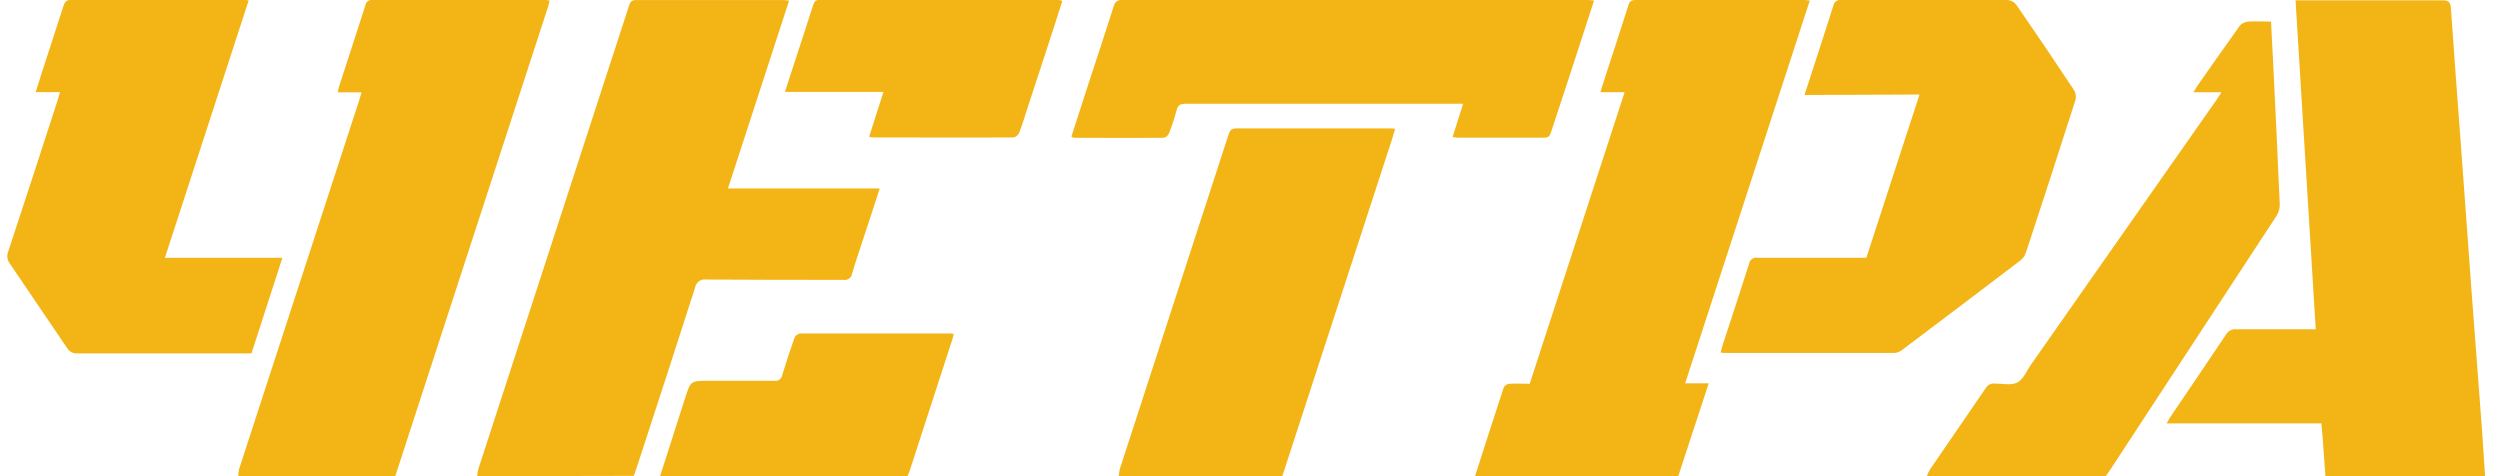
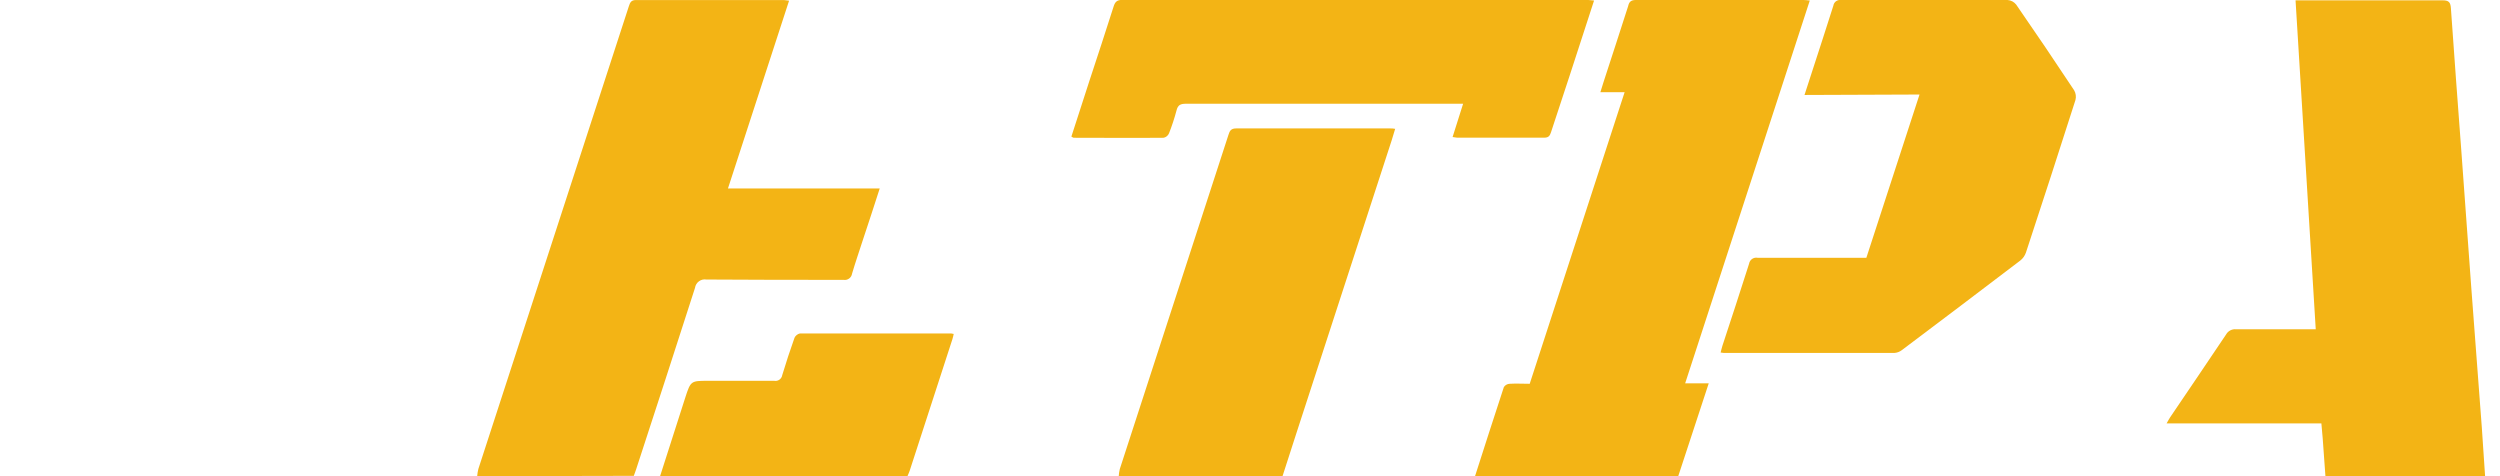
<svg xmlns="http://www.w3.org/2000/svg" width="105" height="20" viewBox="0 0 105 20" fill="none">
  <g clip-path="url(#clip0)">
    <path d="M20.041 20C20.049 19.898 20.066 19.796 20.091 19.696C22.196 13.219 24.303 6.742 26.411 0.265C26.461 0.112 26.504 -3.32927e-05 26.712 0.002C28.784 0.002 30.856 0.002 32.926 0.002C32.998 0.007 33.07 0.016 33.141 0.029C32.285 2.658 31.434 5.287 30.574 7.916H36.948C36.709 8.664 36.47 9.386 36.231 10.107C36.083 10.569 35.923 11.028 35.787 11.491C35.781 11.532 35.767 11.572 35.746 11.607C35.724 11.643 35.696 11.674 35.663 11.698C35.63 11.723 35.592 11.74 35.551 11.75C35.511 11.76 35.469 11.761 35.428 11.754C33.516 11.754 31.587 11.754 29.668 11.74C29.614 11.731 29.558 11.733 29.504 11.745C29.45 11.758 29.4 11.782 29.355 11.815C29.31 11.847 29.273 11.889 29.245 11.936C29.216 11.984 29.198 12.037 29.19 12.091C28.375 14.628 27.552 17.161 26.724 19.692C26.693 19.792 26.654 19.888 26.619 19.986L20.041 20Z" fill="#F3B415" />
    <path d="M97.668 20C97.629 19.469 97.594 18.936 97.553 18.406C97.539 18.207 97.52 18.009 97.498 17.784H90.997C91.062 17.672 91.097 17.598 91.143 17.531C91.927 16.372 92.716 15.213 93.495 14.049C93.536 13.975 93.597 13.916 93.671 13.877C93.746 13.838 93.829 13.821 93.913 13.829C94.914 13.829 95.918 13.829 96.92 13.829H97.261C96.977 9.211 96.697 4.625 96.413 0.014C96.53 0.014 96.623 0.014 96.716 0.014C98.674 0.014 100.634 0.014 102.591 0.014C102.857 0.014 102.921 0.1 102.938 0.351C103.074 2.347 103.229 4.34 103.375 6.326C103.519 8.265 103.655 10.203 103.798 12.139C103.942 14.075 104.09 16.013 104.236 17.949C104.286 18.633 104.329 19.316 104.374 20H97.668Z" fill="#F3B415" />
    <path d="M61.951 20C62.352 18.752 62.752 17.502 63.163 16.255C63.189 16.215 63.225 16.182 63.266 16.159C63.308 16.135 63.354 16.121 63.402 16.119C63.676 16.102 63.954 16.119 64.248 16.119C65.574 12.039 66.898 7.971 68.234 3.872H67.216C67.266 3.709 67.307 3.573 67.35 3.442C67.694 2.383 68.041 1.326 68.38 0.265C68.421 0.081 68.497 0 68.703 0C71.052 0 73.402 0 75.751 0C75.825 0 75.897 0.012 76.011 0.022C74.264 5.387 72.524 10.727 70.777 16.099H71.767C71.332 17.421 70.909 18.707 70.488 19.993L61.951 20Z" fill="#F3B415" />
-     <path d="M10.008 20C10.01 19.9 10.021 19.801 10.041 19.704C11.722 14.535 13.405 9.368 15.089 4.204C15.12 4.106 15.146 4.006 15.185 3.877H14.183C14.212 3.757 14.229 3.669 14.255 3.587C14.62 2.464 14.989 1.343 15.347 0.22C15.356 0.154 15.39 0.094 15.442 0.053C15.495 0.012 15.561 -0.007 15.627 7.56374e-06C18.063 7.56374e-06 20.499 7.56374e-06 22.936 7.56374e-06C22.986 0.004 23.036 0.011 23.086 0.022C23.062 0.115 23.046 0.203 23.017 0.289C20.899 6.8 18.781 13.307 16.662 19.811C16.64 19.873 16.621 19.938 16.602 20H10.008Z" fill="#F3B415" />
-     <path d="M46.987 20C46.993 19.898 47.008 19.798 47.032 19.699C48.552 15.019 50.073 10.341 51.595 5.664C51.647 5.497 51.702 5.392 51.92 5.394C54.071 5.394 56.236 5.394 58.397 5.394C58.452 5.394 58.507 5.394 58.597 5.411C58.545 5.581 58.502 5.734 58.452 5.889C56.925 10.586 55.396 15.281 53.865 19.974C53.864 19.983 53.864 19.993 53.865 20.002L46.987 20Z" fill="#F3B415" />
-     <path d="M80.925 20C80.961 19.904 81.004 19.811 81.055 19.723C81.834 18.583 82.622 17.445 83.399 16.303C83.436 16.238 83.491 16.185 83.557 16.15C83.623 16.116 83.698 16.102 83.772 16.109C84.095 16.109 84.472 16.2 84.728 16.066C84.984 15.932 85.122 15.569 85.309 15.303L93.122 4.154C93.174 4.077 93.225 3.999 93.303 3.874H92.125C92.192 3.767 92.228 3.702 92.269 3.635C92.866 2.784 93.464 1.931 94.066 1.087C94.152 0.987 94.274 0.923 94.405 0.908C94.719 0.884 95.034 0.908 95.383 0.908C95.414 1.489 95.445 2.048 95.471 2.608C95.567 4.596 95.665 6.587 95.749 8.583C95.753 8.752 95.707 8.918 95.617 9.061C93.294 12.612 90.967 16.166 88.636 19.72C88.574 19.816 88.502 19.907 88.437 20H80.925Z" fill="#F3B415" />
+     <path d="M46.987 20C46.993 19.898 47.008 19.798 47.032 19.699C48.552 15.019 50.073 10.341 51.595 5.664C51.647 5.497 51.702 5.392 51.92 5.394C54.071 5.394 56.236 5.394 58.397 5.394C58.452 5.394 58.507 5.394 58.597 5.411C58.545 5.581 58.502 5.734 58.452 5.889C53.864 19.983 53.864 19.993 53.865 20.002L46.987 20Z" fill="#F3B415" />
    <path d="M27.723 20L28.784 16.69C29.009 15.994 29.023 15.994 29.74 15.994C30.665 15.994 31.592 15.994 32.517 15.994C32.555 16.001 32.594 16 32.632 15.992C32.669 15.984 32.705 15.968 32.736 15.946C32.767 15.923 32.794 15.895 32.814 15.862C32.835 15.83 32.848 15.793 32.854 15.755C33.012 15.227 33.187 14.704 33.37 14.185C33.391 14.14 33.422 14.1 33.462 14.069C33.501 14.037 33.546 14.016 33.595 14.006C35.715 14.006 37.833 14.006 39.953 14.006C39.987 14.009 40.022 14.016 40.056 14.025C40.039 14.099 40.025 14.171 40.003 14.24C39.405 16.085 38.806 17.929 38.206 19.773C38.179 19.854 38.141 19.931 38.108 20.012L27.723 20Z" fill="#F3B415" />
    <path d="M75.789 3.989C75.904 3.638 76.004 3.322 76.107 3.009C76.406 2.086 76.709 1.164 77.001 0.239C77.006 0.202 77.019 0.167 77.038 0.135C77.057 0.103 77.082 0.075 77.112 0.053C77.141 0.031 77.175 0.015 77.211 0.006C77.247 -0.004 77.284 -0.005 77.321 -4.18618e-05C79.652 -4.18618e-05 81.984 -4.18618e-05 84.315 -4.18618e-05C84.385 0.005 84.454 0.024 84.517 0.057C84.579 0.09 84.634 0.136 84.678 0.191C85.503 1.383 86.315 2.583 87.113 3.791C87.149 3.852 87.173 3.921 87.182 3.992C87.192 4.063 87.187 4.135 87.168 4.204C86.485 6.341 85.792 8.476 85.089 10.609C85.043 10.742 84.96 10.858 84.85 10.944C83.196 12.203 81.537 13.458 79.874 14.708C79.784 14.776 79.677 14.816 79.566 14.823C77.175 14.823 74.785 14.823 72.395 14.823C72.352 14.82 72.309 14.814 72.266 14.806C72.293 14.706 72.312 14.615 72.34 14.527C72.716 13.377 73.098 12.23 73.461 11.078C73.468 11.037 73.482 10.999 73.504 10.964C73.525 10.93 73.554 10.899 73.587 10.876C73.621 10.853 73.659 10.836 73.698 10.828C73.739 10.819 73.78 10.819 73.82 10.827C75.225 10.827 76.628 10.827 78.034 10.827H78.387C79.13 8.544 79.869 6.286 80.62 3.97L75.789 3.989Z" fill="#F3B415" />
-     <path d="M2.52 3.869H1.499C1.59 3.585 1.669 3.346 1.738 3.107C2.046 2.151 2.359 1.209 2.663 0.256C2.718 0.081 2.785 -0.007 2.993 -0.007C5.383 -0.007 7.787 -0.007 10.187 -0.007C10.259 -0.007 10.333 0.005 10.445 0.014C9.269 3.623 8.103 7.208 6.925 10.829H11.86L10.562 14.842H10.271C7.928 14.842 5.588 14.842 3.249 14.842C3.16 14.849 3.072 14.829 2.994 14.787C2.916 14.745 2.852 14.681 2.809 14.603C2.012 13.424 1.215 12.25 0.419 11.08C0.361 11.007 0.325 10.92 0.312 10.828C0.299 10.736 0.312 10.643 0.347 10.557C1.045 8.442 1.738 6.322 2.426 4.195C2.455 4.097 2.484 3.999 2.52 3.869Z" fill="#F3B415" />
    <path d="M66.951 0.022C66.602 1.092 66.27 2.122 65.933 3.152C65.672 3.948 65.407 4.742 65.146 5.543C65.099 5.684 65.055 5.782 64.864 5.782C63.641 5.782 62.417 5.782 61.193 5.782C61.131 5.777 61.07 5.768 61.009 5.755C61.155 5.292 61.296 4.845 61.451 4.357H61.107C57.344 4.357 53.579 4.357 49.814 4.357C49.575 4.357 49.47 4.412 49.413 4.642C49.327 4.966 49.222 5.285 49.099 5.598C49.08 5.645 49.049 5.686 49.01 5.719C48.971 5.752 48.925 5.775 48.875 5.786C47.613 5.798 46.353 5.786 45.091 5.786C45.058 5.773 45.027 5.757 44.998 5.736C45.252 4.957 45.5 4.18 45.753 3.403C46.093 2.364 46.439 1.327 46.769 0.282C46.831 0.079 46.913 -0.005 47.14 -0.005C53.649 -0.005 60.156 -0.005 66.662 -0.005C66.748 1.9372e-05 66.819 0.014 66.951 0.022Z" fill="#F3B415" />
-     <path d="M44.62 0.033C44.142 1.542 43.65 3.016 43.17 4.491C43.053 4.854 42.943 5.22 42.806 5.574C42.785 5.623 42.752 5.667 42.71 5.701C42.669 5.736 42.62 5.76 42.568 5.772C40.598 5.784 38.631 5.772 36.662 5.772C36.608 5.766 36.556 5.757 36.504 5.743C36.702 5.12 36.901 4.508 37.106 3.86H32.971C33.048 3.621 33.112 3.413 33.179 3.207C33.504 2.211 33.832 1.217 34.15 0.22C34.195 0.077 34.248 -0.005 34.42 -0.005C37.766 -0.005 41.112 -0.005 44.458 -0.005C44.513 0.005 44.567 0.018 44.62 0.033Z" fill="#F3B415" />
  </g>
  <defs>
    <clipPath id="clip0">
      <rect width="104.07" height="20" fill="white" transform="translate(0.304)" />
    </clipPath>
  </defs>
</svg>